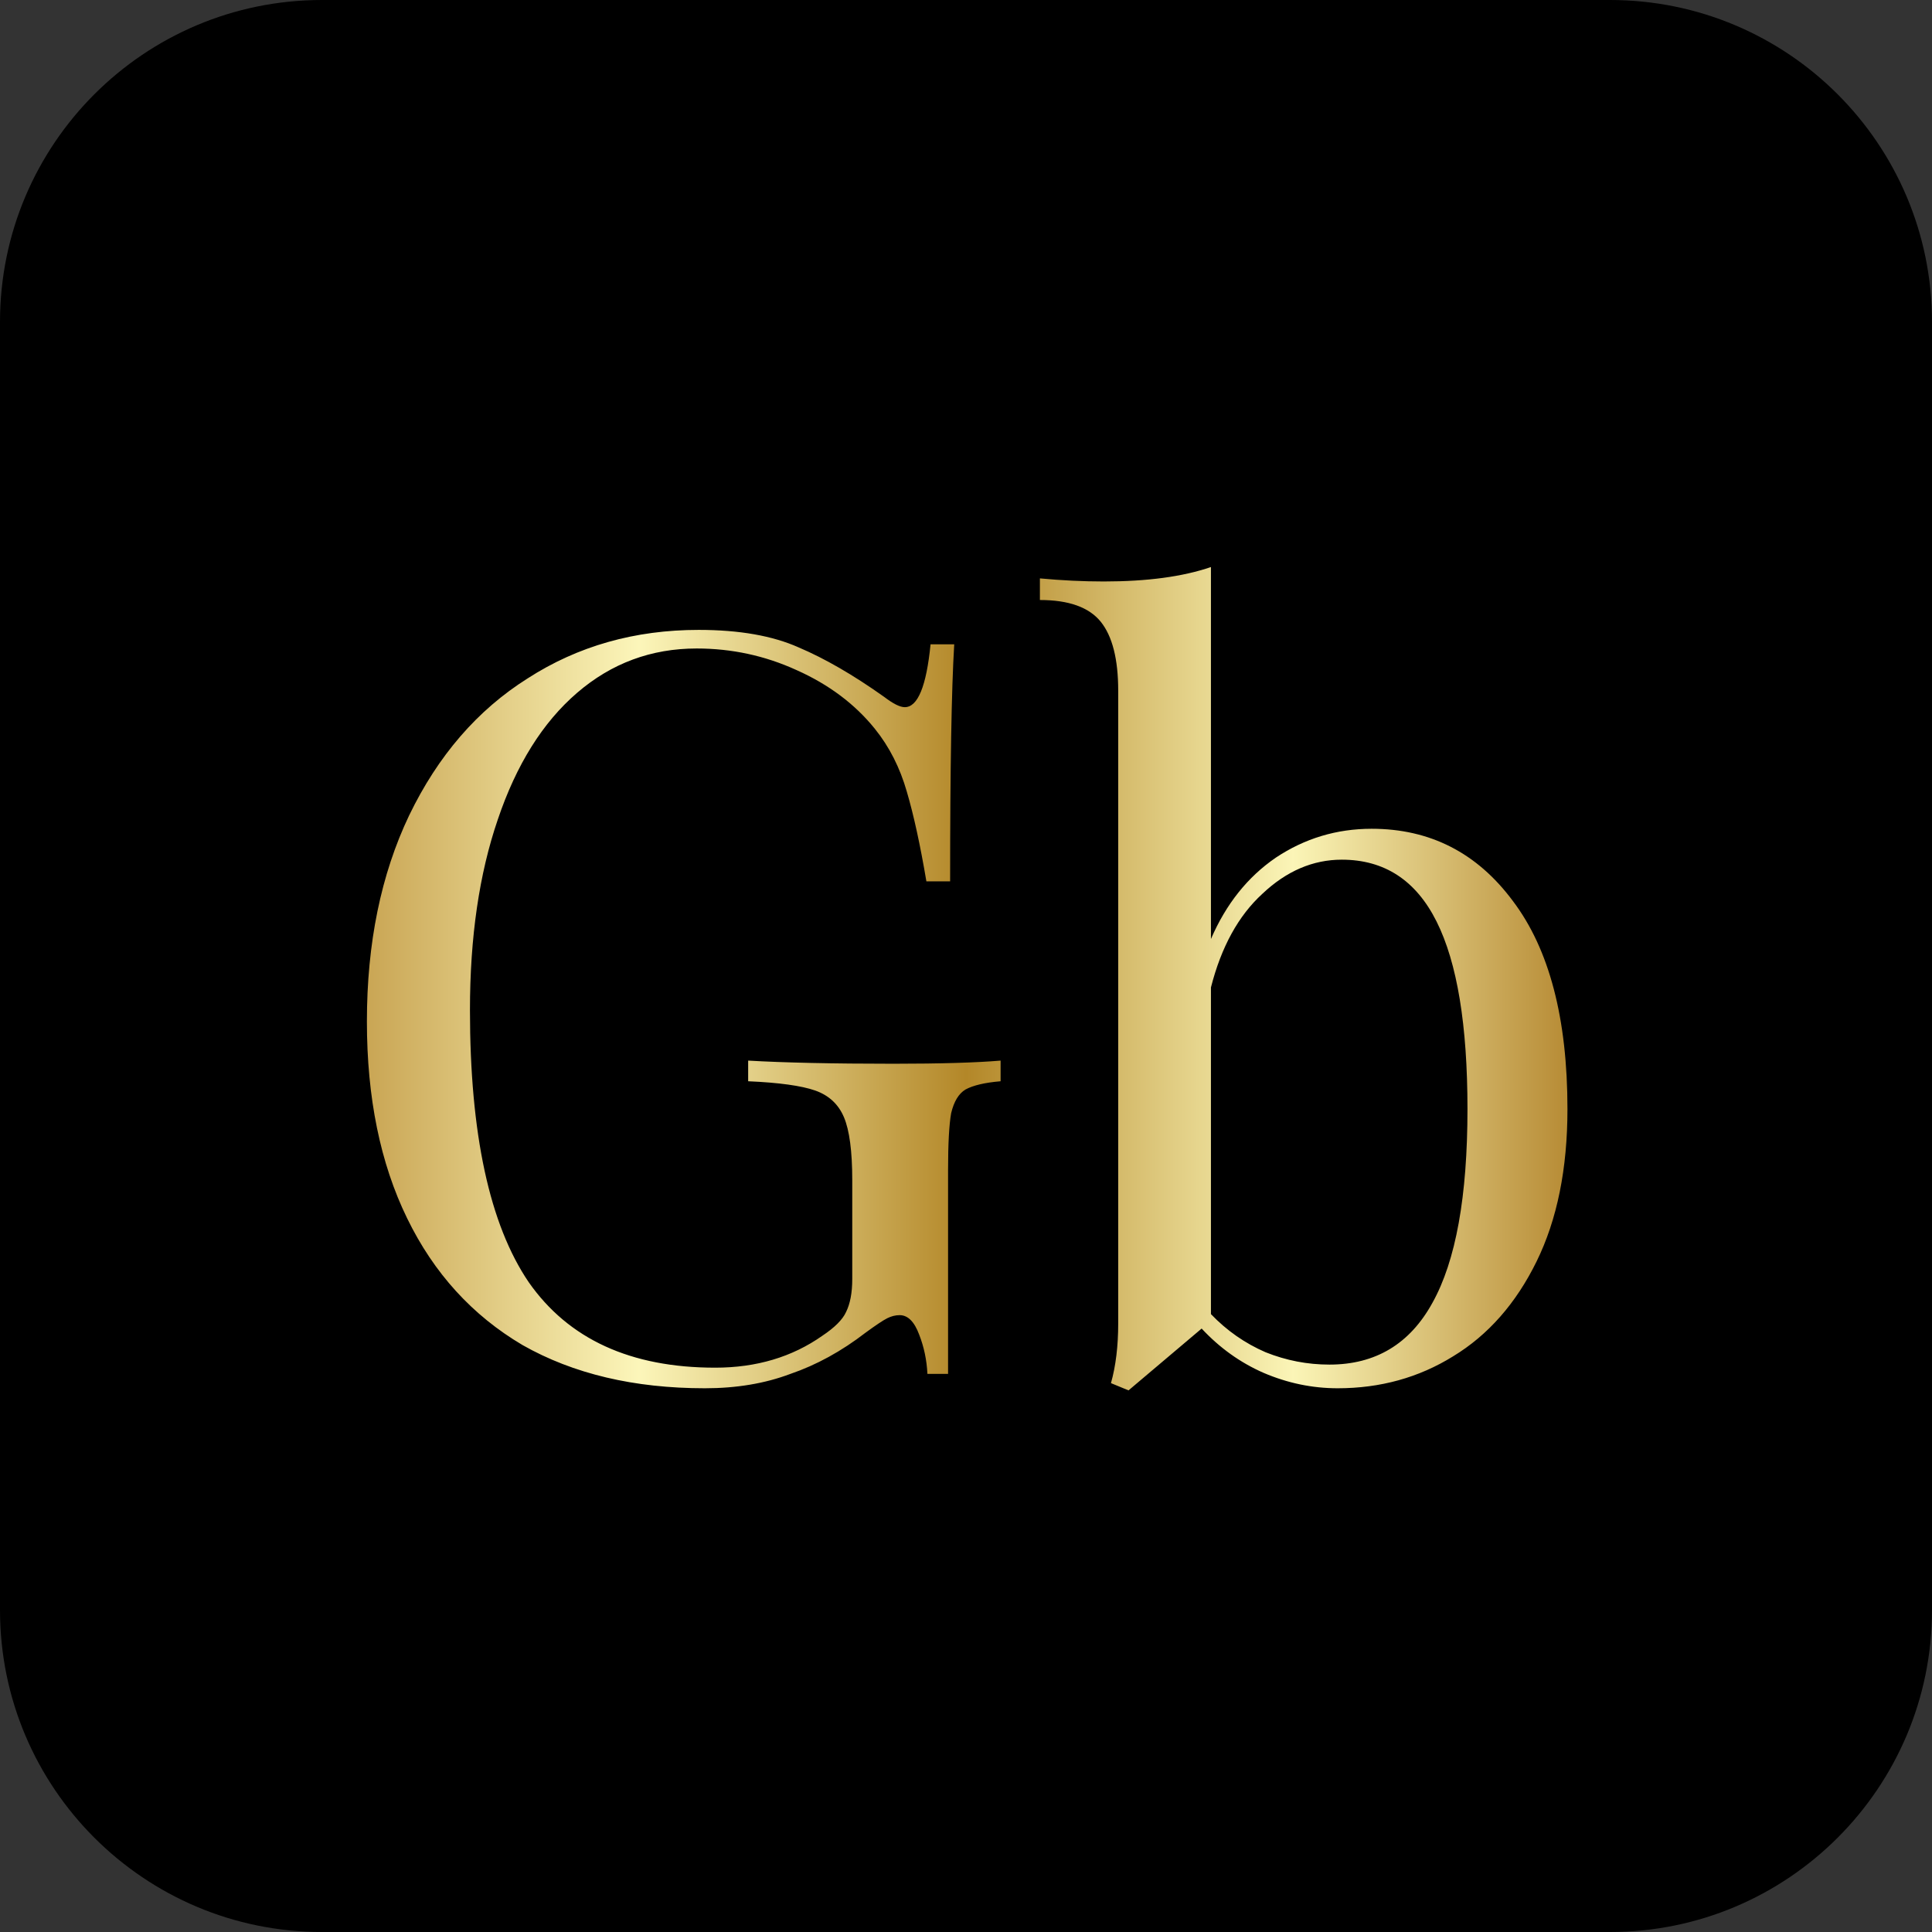
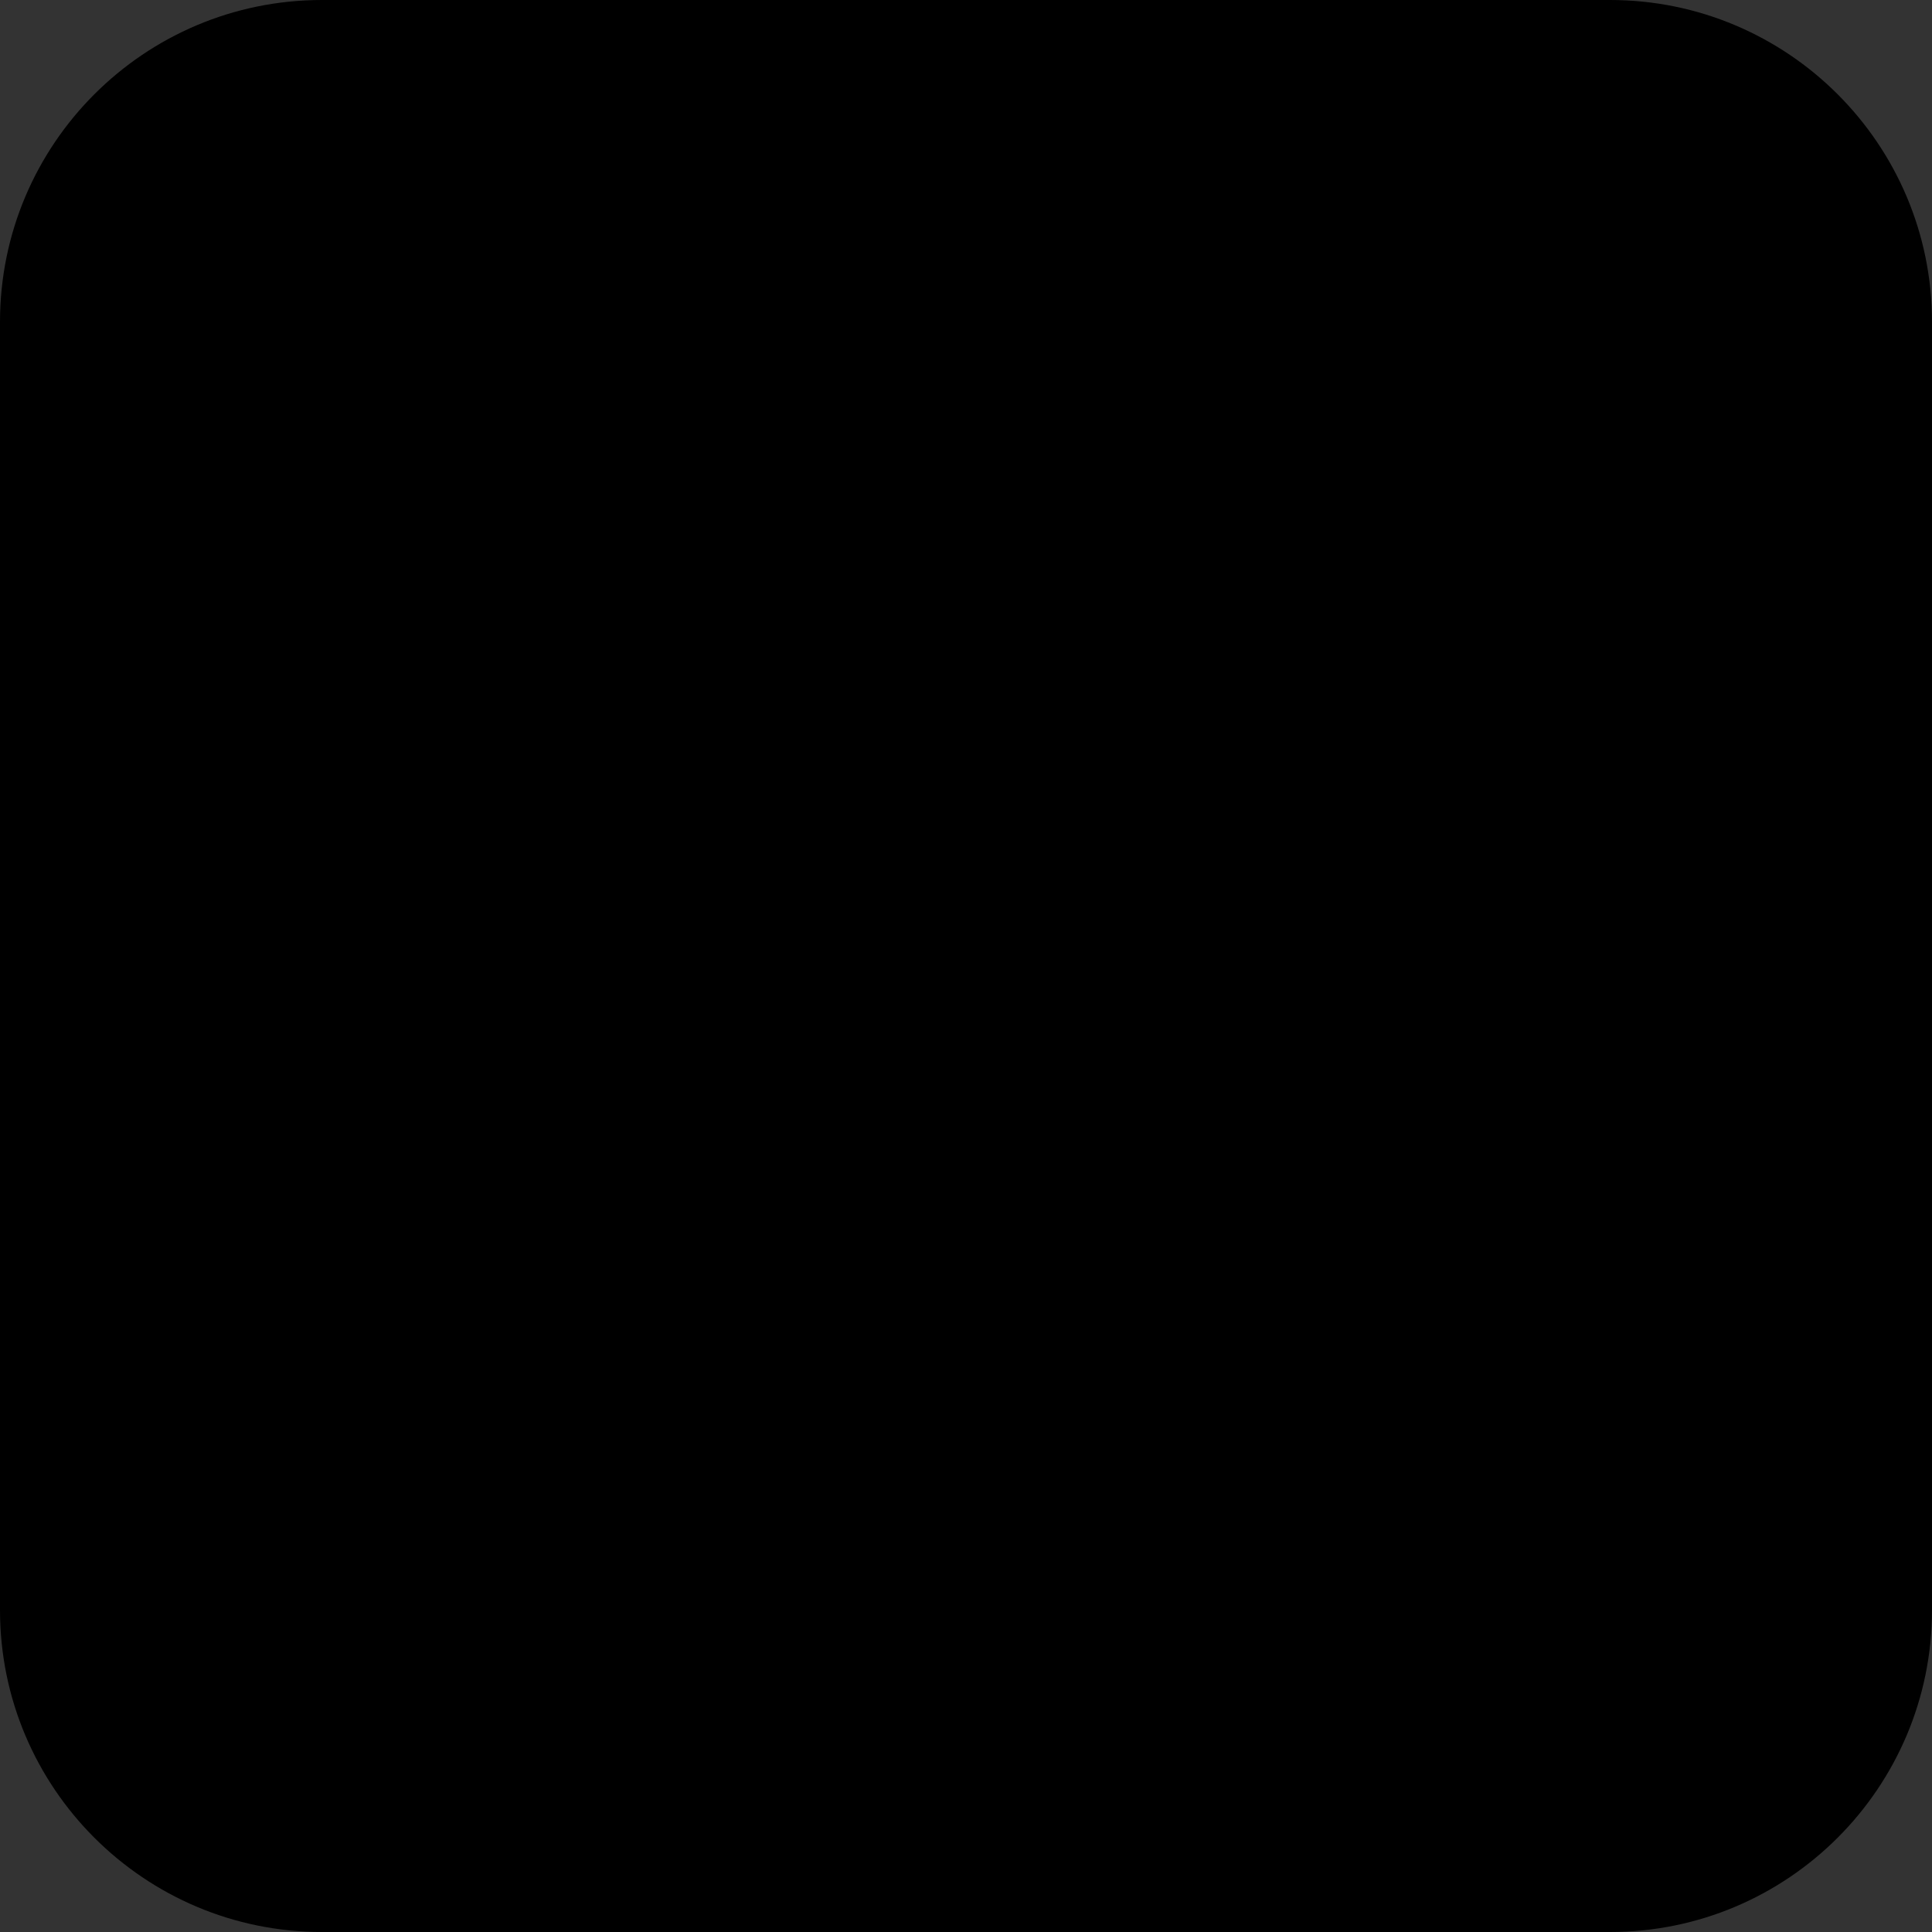
<svg xmlns="http://www.w3.org/2000/svg" width="32" height="32" viewBox="0 0 32 32" fill="none">
  <rect x="0" y="0" width="32" height="32" fill="#333333" stroke="none" />
  <g clip-path="url(#clip0_95_29)">
    <path d="M26.667 0H5.333C2.388 0 0 2.388 0 5.333V26.667C0 29.612 2.388 32 5.333 32H26.667C29.612 32 32 29.612 32 26.667V5.333C32 2.388 29.612 0 26.667 0Z" fill="black" />
-     <path d="M11.573 10.433C12.244 10.433 12.796 10.53 13.228 10.723C13.66 10.906 14.133 11.179 14.645 11.543C14.793 11.656 14.906 11.713 14.986 11.713C15.202 11.713 15.344 11.366 15.413 10.672H15.805C15.76 11.412 15.737 12.72 15.737 14.598H15.344C15.242 13.995 15.134 13.5 15.02 13.113C14.906 12.715 14.73 12.368 14.491 12.072C14.161 11.662 13.729 11.338 13.194 11.099C12.671 10.86 12.119 10.741 11.539 10.741C10.788 10.741 10.128 10.985 9.559 11.475C8.99 11.964 8.552 12.664 8.245 13.574C7.937 14.473 7.784 15.525 7.784 16.731C7.784 18.779 8.108 20.281 8.757 21.237C9.417 22.181 10.446 22.653 11.846 22.653C12.528 22.653 13.12 22.477 13.621 22.124C13.825 21.988 13.956 21.857 14.013 21.732C14.081 21.595 14.116 21.413 14.116 21.185V19.547C14.116 19.069 14.07 18.722 13.979 18.506C13.888 18.29 13.729 18.142 13.501 18.062C13.274 17.983 12.904 17.931 12.392 17.909V17.567C12.983 17.601 13.786 17.619 14.798 17.619C15.572 17.619 16.164 17.601 16.573 17.567V17.909C16.311 17.931 16.118 17.977 15.993 18.045C15.879 18.113 15.8 18.244 15.754 18.438C15.72 18.631 15.703 18.944 15.703 19.376V22.756H15.361C15.35 22.528 15.305 22.312 15.225 22.107C15.145 21.891 15.037 21.783 14.901 21.783C14.832 21.783 14.764 21.8 14.696 21.834C14.628 21.868 14.508 21.948 14.337 22.073C13.939 22.38 13.524 22.608 13.092 22.756C12.671 22.915 12.198 22.994 11.675 22.994C10.503 22.994 9.496 22.756 8.654 22.278C7.824 21.788 7.186 21.089 6.743 20.178C6.299 19.268 6.077 18.182 6.077 16.919C6.077 15.622 6.31 14.484 6.777 13.505C7.255 12.515 7.909 11.759 8.74 11.236C9.57 10.701 10.514 10.433 11.573 10.433ZM22.719 13.727C23.686 13.727 24.466 14.126 25.057 14.922C25.66 15.718 25.962 16.867 25.962 18.369C25.962 19.359 25.791 20.201 25.45 20.895C25.109 21.589 24.648 22.113 24.068 22.465C23.499 22.818 22.861 22.994 22.156 22.994C21.735 22.994 21.326 22.909 20.927 22.738C20.54 22.568 20.199 22.323 19.903 22.005L18.692 23.029L18.401 22.909C18.481 22.625 18.521 22.295 18.521 21.919V11.44C18.521 10.917 18.424 10.536 18.231 10.297C18.037 10.058 17.702 9.938 17.224 9.938V9.58C17.588 9.614 17.941 9.631 18.282 9.631C18.999 9.631 19.59 9.552 20.057 9.392V15.553C20.307 14.973 20.666 14.524 21.132 14.205C21.61 13.887 22.139 13.727 22.719 13.727ZM22.02 22.602C22.782 22.602 23.351 22.261 23.726 21.578C24.113 20.884 24.306 19.814 24.306 18.369C24.306 16.981 24.136 15.946 23.794 15.263C23.453 14.581 22.93 14.239 22.224 14.239C21.747 14.239 21.308 14.427 20.91 14.803C20.512 15.167 20.228 15.684 20.057 16.355V21.766C20.319 22.039 20.62 22.249 20.961 22.397C21.303 22.534 21.655 22.602 22.02 22.602Z" fill="url(#paint0_linear_95_29)" />
  </g>
  <defs>
    <linearGradient id="paint0_linear_95_29" x1="5.156" y1="13.511" x2="26.844" y2="13.511" gradientUnits="userSpaceOnUse">
      <stop stop-color="#BF953F" />
      <stop offset="0.25" stop-color="#FCF6BA" />
      <stop offset="0.5" stop-color="#B38728" />
      <stop offset="0.75" stop-color="#FBF5B7" />
      <stop offset="1" stop-color="#AA771C" />
    </linearGradient>
    <clipPath id="clip0_95_29">
      <rect width="32" height="32" fill="white" />
    </clipPath>
  </defs>
</svg>